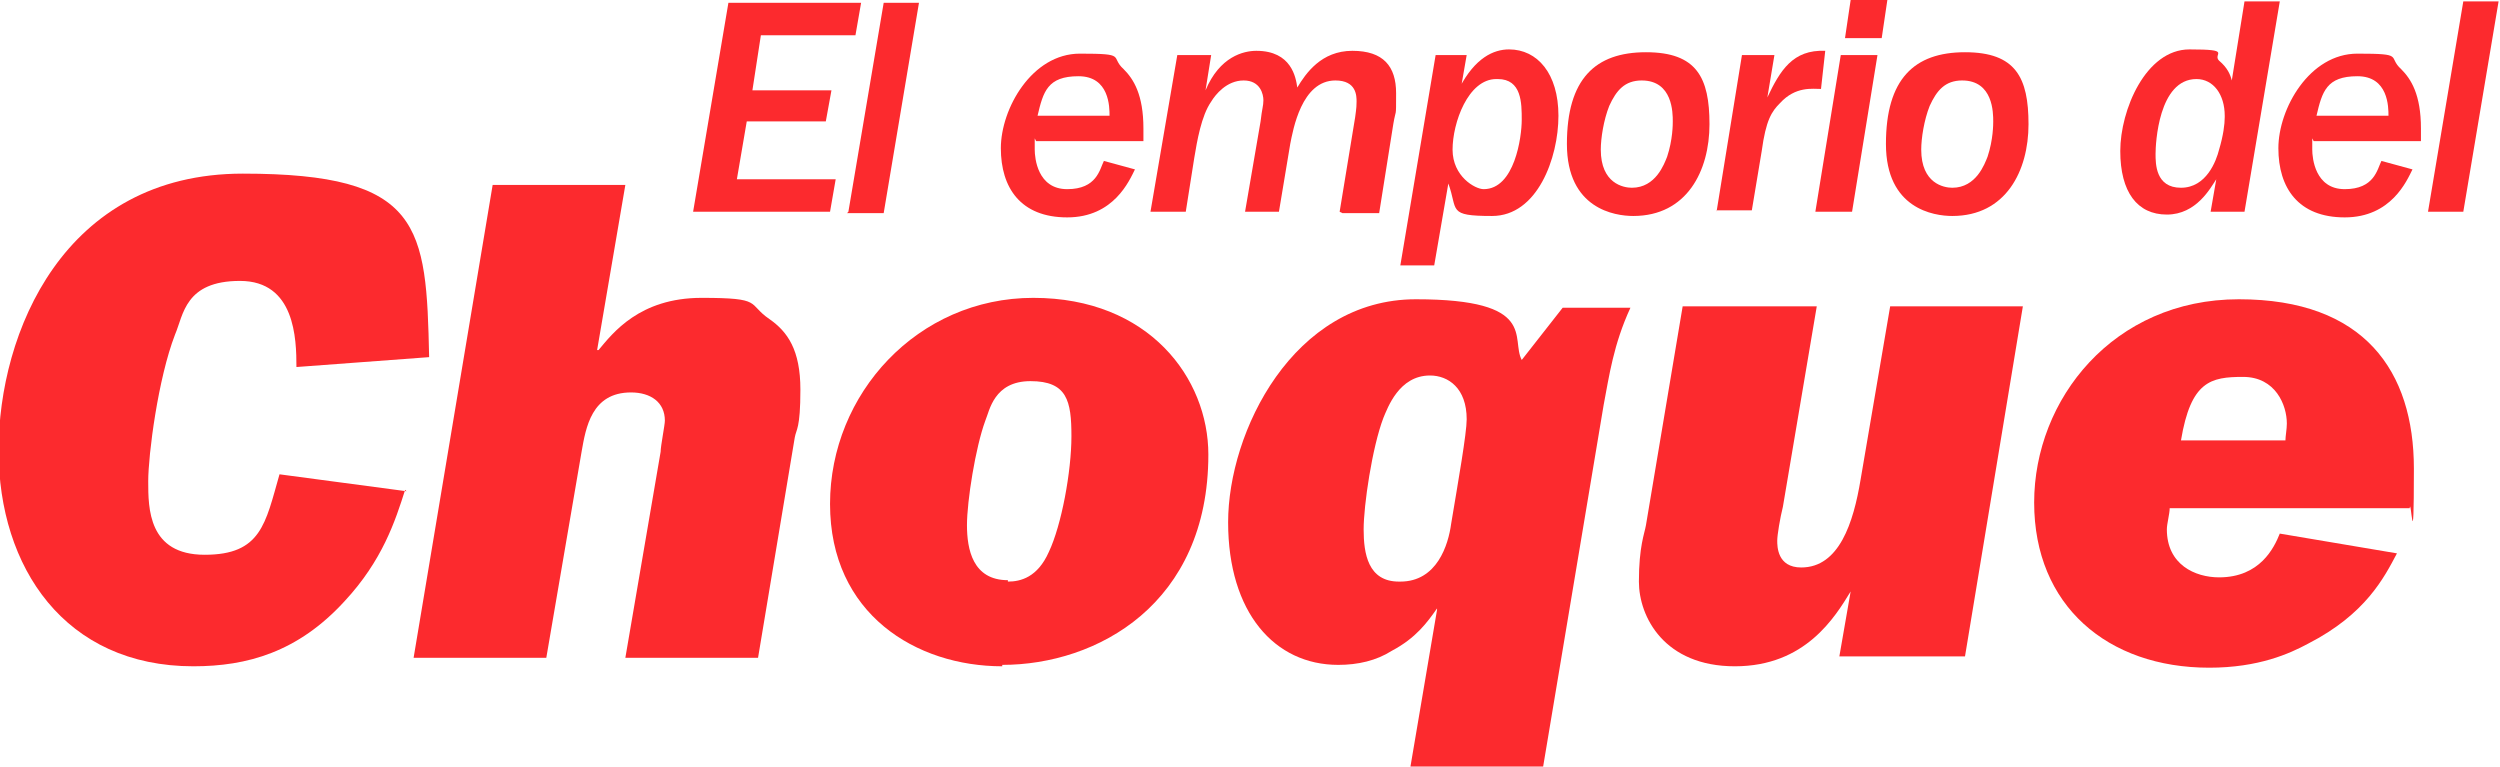
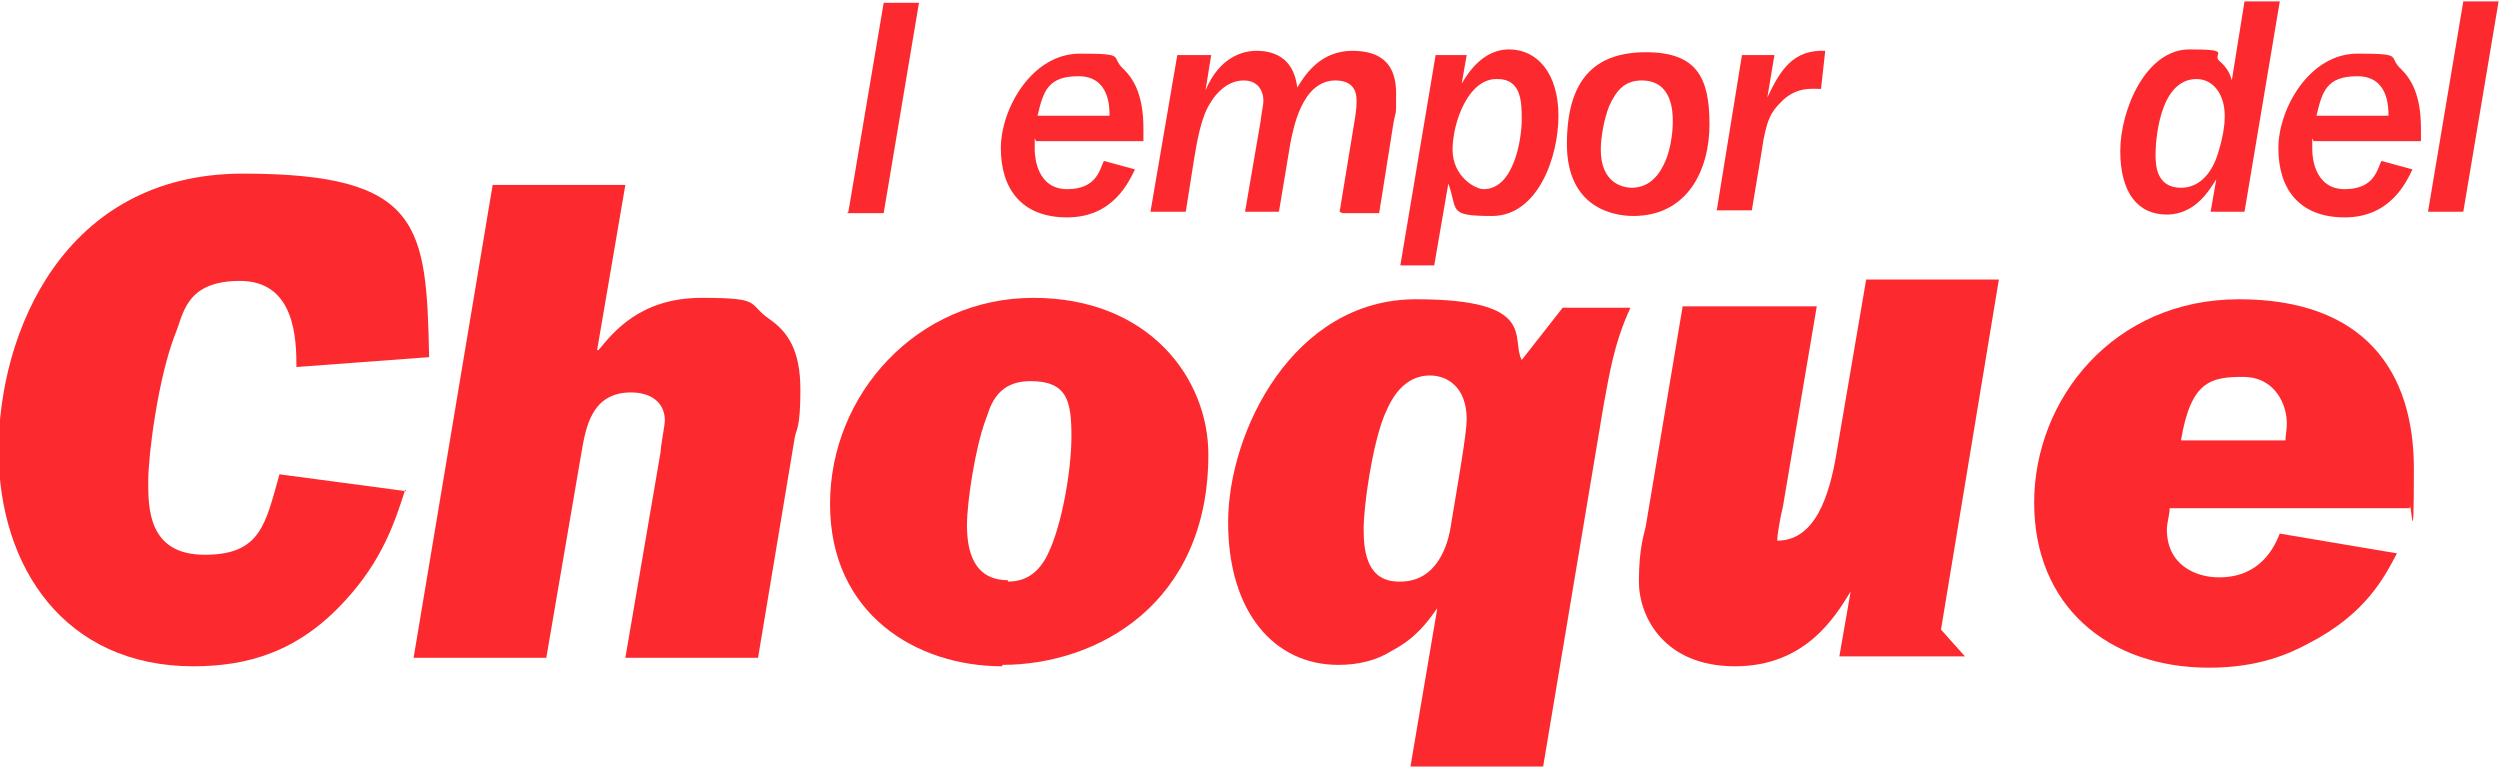
<svg xmlns="http://www.w3.org/2000/svg" id="Capa_1" version="1.1" viewBox="0 0 177.1 54.3">
  <g>
-     <path d="M49.1,15L51.6.2h9.4l-.4,2.3h-6.7l-.6,3.9h5.6l-.4,2.2h-5.6l-.7,4.1h7l-.4,2.3h-9.6Z" fill="#fc2a2e" />
    <path d="M60.1,15L62.6.2h2.5l-2.5,14.9h-2.6Z" fill="#fc2a2e" />
    <path d="M73.3,9.8c0,.3,0,.5,0,.8,0,.6.2,2.8,2.3,2.8s2.3-1.4,2.6-2l2.2.6c-.4.8-1.5,3.4-4.8,3.4s-4.7-2.1-4.7-4.9,2.2-6.7,5.6-6.7,2.1.2,3.1,1.1c.7.7,1.4,1.8,1.4,4.2s0,.6,0,.9h-7.6ZM78.6,8.2c0-.6,0-2.8-2.2-2.8s-2.5,1.1-2.9,2.8h5.1Z" fill="#fc2a2e" />
    <path d="M94.9,15l1.1-6.7c.1-.7.1-.9.1-1.1,0-.4,0-1.5-1.5-1.5-2.4,0-3,3.5-3.2,4.5l-.8,4.8h-2.4l1.1-6.4c.1-.9.2-1.1.2-1.5s-.2-1.4-1.4-1.4-2,1-2.3,1.5c-.7,1-1,2.8-1.2,4l-.6,3.8h-2.5l1.9-11.1h2.4l-.4,2.5c1-2.4,2.7-2.8,3.6-2.8,2.5,0,2.8,1.9,2.9,2.6.6-1,1.7-2.6,3.9-2.6s3.1,1.1,3.1,3,0,1-.2,2.2l-1,6.3h-2.6Z" fill="#fc2a2e" />
    <path d="M103.4,6.2c1.1-2.1,2.4-2.7,3.5-2.7,2,0,3.5,1.7,3.5,4.7s-1.5,7.1-4.7,7.1-2.4-.4-3.1-2.3l-1,5.8h-2.4l2.5-14.9h2.2l-.4,2.3ZM106,5.6c-2,0-3.1,3.1-3.1,5s1.6,2.8,2.2,2.8c2.2,0,2.7-3.7,2.7-4.9s0-2.9-1.7-2.9Z" fill="#fc2a2e" />
    <path d="M115.7,15.3c-1.3,0-4.7-.5-4.7-5.1s2-6.5,5.6-6.5,4.5,1.8,4.5,5.1-1.6,6.5-5.4,6.5ZM116.3,5.7c-1.2,0-1.8.7-2.3,1.8-.4,1-.6,2.3-.6,3.1,0,2.4,1.6,2.7,2.2,2.7,1.7,0,2.3-1.7,2.5-2.2.4-1.2.4-2.3.4-2.5,0-.6,0-2.9-2.2-2.9Z" fill="#fc2a2e" />
    <path d="M121.6,15l1.8-11.1h2.3l-.5,3c.9-1.9,1.8-3.4,4.1-3.3l-.3,2.7c-.6,0-1.8-.2-2.9,1-.6.6-1,1.2-1.3,3.4l-.7,4.2h-2.5Z" fill="#fc2a2e" />
-     <path d="M128.6,15l1.8-11.1h2.6l-1.8,11.1h-2.6ZM130.7,2.7l.4-2.7h2.6l-.4,2.7h-2.6Z" fill="#fc2a2e" />
-     <path d="M138.3,15.3c-1.3,0-4.7-.5-4.7-5.1s2-6.5,5.6-6.5,4.5,1.8,4.5,5.1-1.6,6.5-5.4,6.5ZM139,5.7c-1.2,0-1.8.7-2.3,1.8-.4,1-.6,2.3-.6,3.1,0,2.4,1.6,2.7,2.2,2.7,1.7,0,2.3-1.7,2.5-2.2.4-1.2.4-2.3.4-2.5,0-.6,0-2.9-2.2-2.9Z" fill="#fc2a2e" />
    <path d="M156.6,15l.4-2.3c-.4.6-1.4,2.5-3.5,2.5s-3.3-1.6-3.3-4.5,1.8-7.2,4.9-7.2,1.6.3,2.1.8c.6.5.8,1,.9,1.4l.9-5.6h2.5l-2.5,14.9h-2.4ZM157.6,8.2c0-1.5-.8-2.6-2-2.6-2.7,0-2.9,4.6-2.9,5.3s0,2.4,1.8,2.4,2.5-1.9,2.7-2.7c.3-1,.4-1.8.4-2.3Z" fill="#fc2a2e" />
    <path d="M163.8,9.8c0,.3,0,.5,0,.8,0,.6.2,2.8,2.3,2.8s2.3-1.4,2.6-2l2.2.6c-.4.8-1.5,3.4-4.8,3.4s-4.7-2.1-4.7-4.9,2.2-6.7,5.6-6.7,2.1.2,3.1,1.1c.7.7,1.4,1.8,1.4,4.2s0,.6,0,.9h-7.6ZM169.2,8.2c0-.6,0-2.8-2.2-2.8s-2.5,1.1-2.9,2.8h5.1Z" fill="#fc2a2e" />
    <path d="M172,15l2.5-14.9h2.5l-2.5,14.9h-2.6Z" fill="#fc2a2e" />
  </g>
  <g>
    <path d="M28.7,34.7c-.7,2.2-1.6,5-4.3,7.9-3.3,3.6-6.9,4.6-10.7,4.6-9.1,0-13.8-7-13.8-15.3S4.5,12.3,17.2,12.3s13,3.7,13.2,13l-9.4.7c0-2-.1-6.1-4-6.1s-4,2.4-4.6,3.8c-1.2,3.1-1.9,8.5-1.9,10.4s0,5.2,4,5.2,4.3-2.2,5.3-5.7l9,1.2Z" fill="#fc2a2e" />
    <path d="M42.4,24.8c1-1.2,2.9-3.7,7.3-3.7s3.2.4,4.8,1.5c1.3.9,2.2,2.2,2.2,5s-.3,2.8-.4,3.4l-2.6,15.6h-9.4l2.5-14.6c0-.4.3-1.9.3-2.2,0-1.3-1-2-2.4-2-2.8,0-3.2,2.5-3.5,4.2l-2.5,14.6h-9.4l5.6-33.5h9.4l-2,11.7Z" fill="#fc2a2e" />
    <path d="M71,47.2c-6.1,0-12.2-3.7-12.2-11.5s6.2-14.6,14.4-14.6,12.4,5.7,12.4,11.1c0,10.6-7.9,14.9-14.6,14.9ZM71.4,41.2c.9,0,2.1-.3,2.9-2.1.9-1.9,1.6-5.7,1.6-8.2s-.3-3.9-2.9-3.9-2.9,2.1-3.2,2.8c-.7,1.9-1.3,5.7-1.3,7.4s.4,3.9,2.9,3.9Z" fill="#fc2a2e" />
    <path d="M101.8,43.1c-.7,1-1.5,2.1-3.2,3-1.1.7-2.4,1-3.8,1-4.5,0-7.8-3.7-7.8-10.1s4.6-15.8,13.3-15.8,6.7,2.8,7.5,4.3l2.9-3.7h4.8c-1.2,2.6-1.5,4.8-1.9,6.9l-4.3,25.7h-9.4l1.9-11.2ZM99.2,41.2c2.6,0,3.4-2.6,3.6-4.1.5-3,1.1-6.4,1.1-7.4,0-2.2-1.3-3.1-2.6-3.1-2.2,0-3,2.3-3.3,3-.8,2.1-1.4,6.2-1.4,7.9s.3,3.7,2.5,3.7Z" fill="#fc2a2e" />
-     <path d="M139.2,46.5h-8.9l.8-4.6c-1.1,1.8-3.2,5.3-8.2,5.3s-6.8-3.5-6.8-6,.4-3.4.5-4l2.6-15.5h9.5l-2.4,14.2c-.2.8-.4,2-.4,2.4s0,1.9,1.7,1.9c2.7,0,3.7-3.2,4.2-6.2l2.1-12.3h9.4l-4.1,24.8Z" fill="#fc2a2e" />
+     <path d="M139.2,46.5h-8.9l.8-4.6c-1.1,1.8-3.2,5.3-8.2,5.3s-6.8-3.5-6.8-6,.4-3.4.5-4l2.6-15.5h9.5l-2.4,14.2c-.2.8-.4,2-.4,2.4c2.7,0,3.7-3.2,4.2-6.2l2.1-12.3h9.4l-4.1,24.8Z" fill="#fc2a2e" />
    <path d="M153.7,36c0,.4-.2,1.1-.2,1.5,0,2.5,2,3.4,3.7,3.4,2.9,0,3.9-2.1,4.3-3.1l8.3,1.4c-.9,1.7-2.2,4.3-6.3,6.4-1.3.7-3.5,1.7-7,1.7-7.2,0-12.4-4.4-12.4-11.7s5.6-14.4,14.5-14.4,12.4,5.1,12.4,12-.2,1.9-.3,2.8h-17.1ZM161.9,31.2c0-.3.1-.8.1-1.2,0-1.3-.8-3.3-3.1-3.3s-3.7.3-4.4,4.5h7.4Z" fill="#fc2a2e" />
  </g>
</svg>